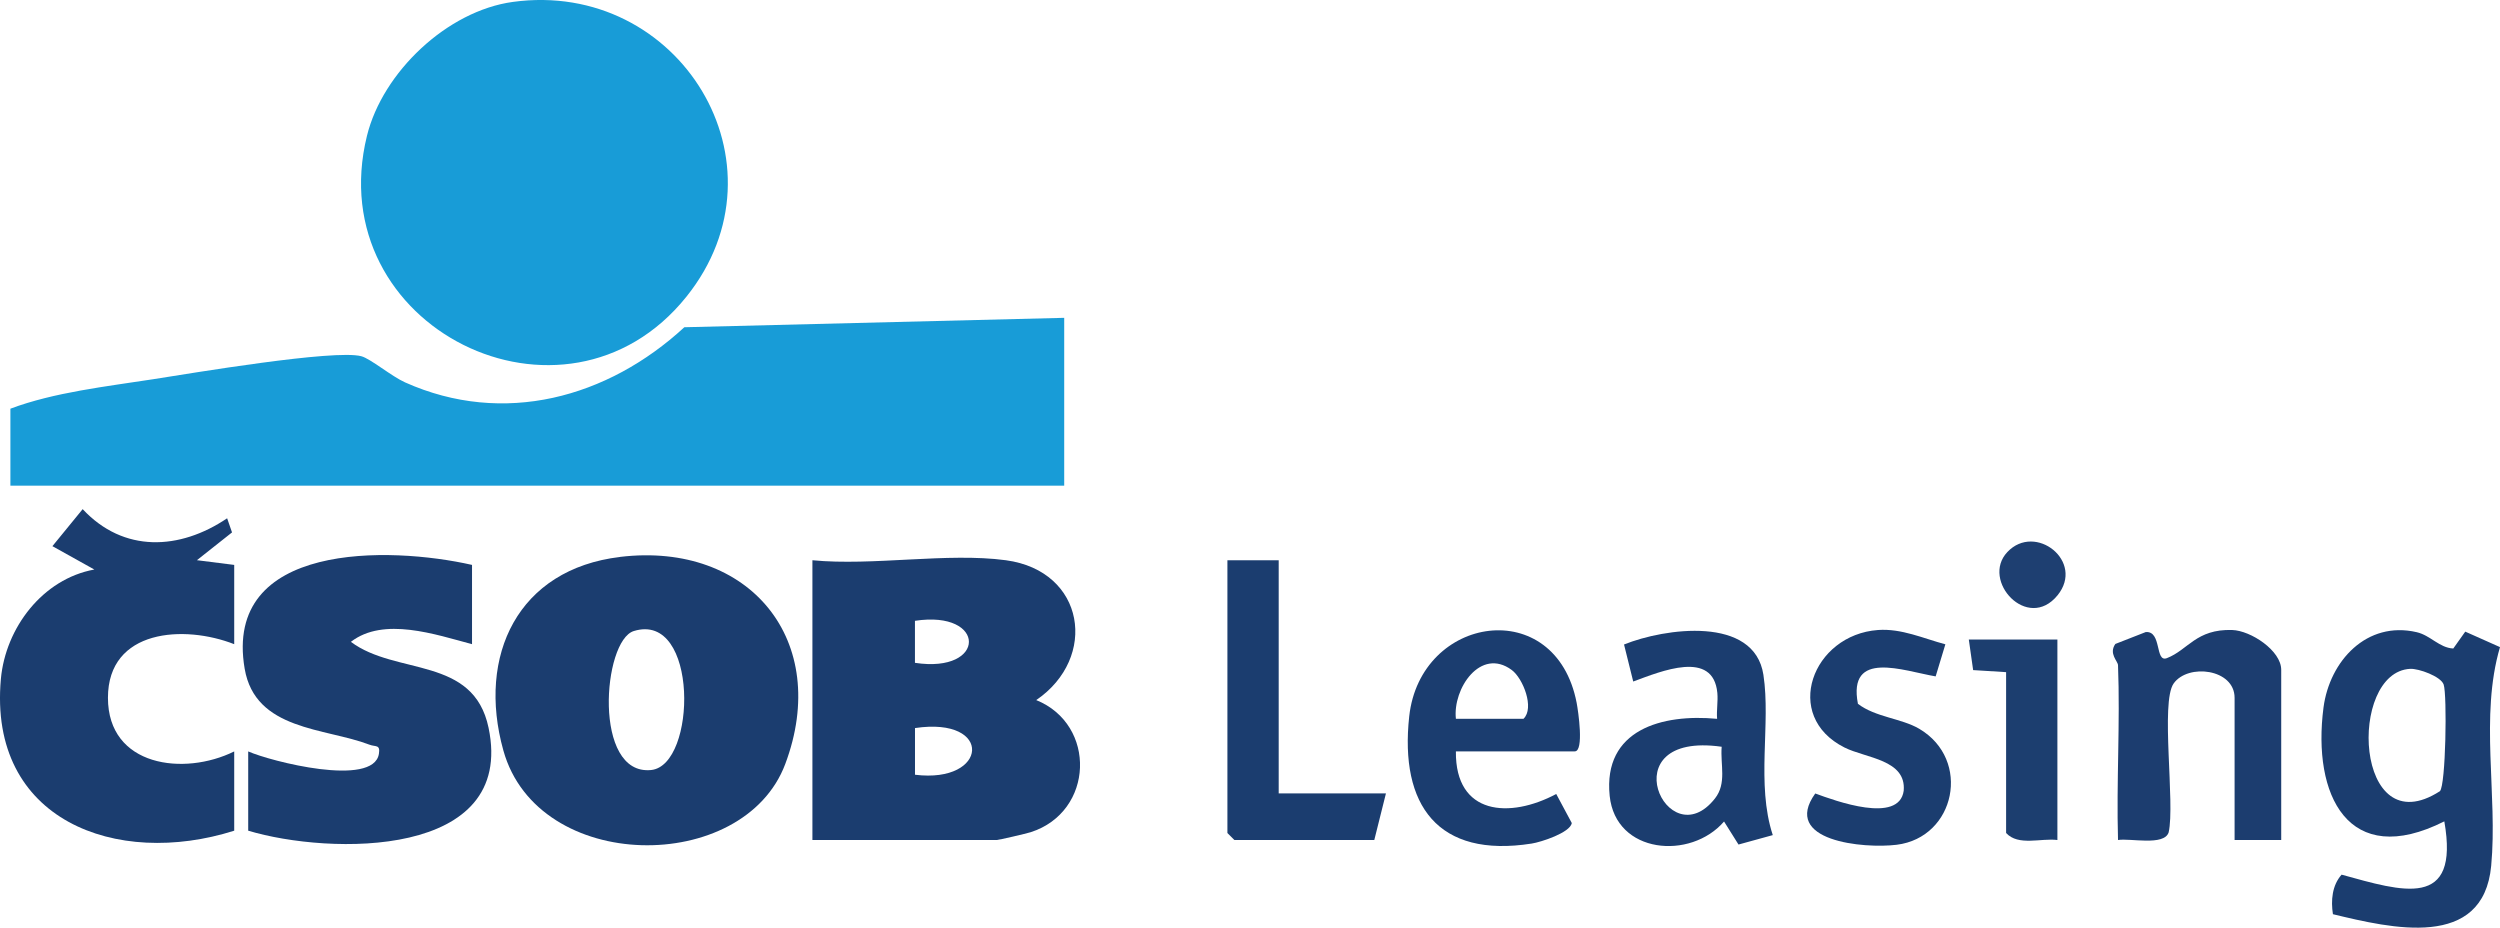
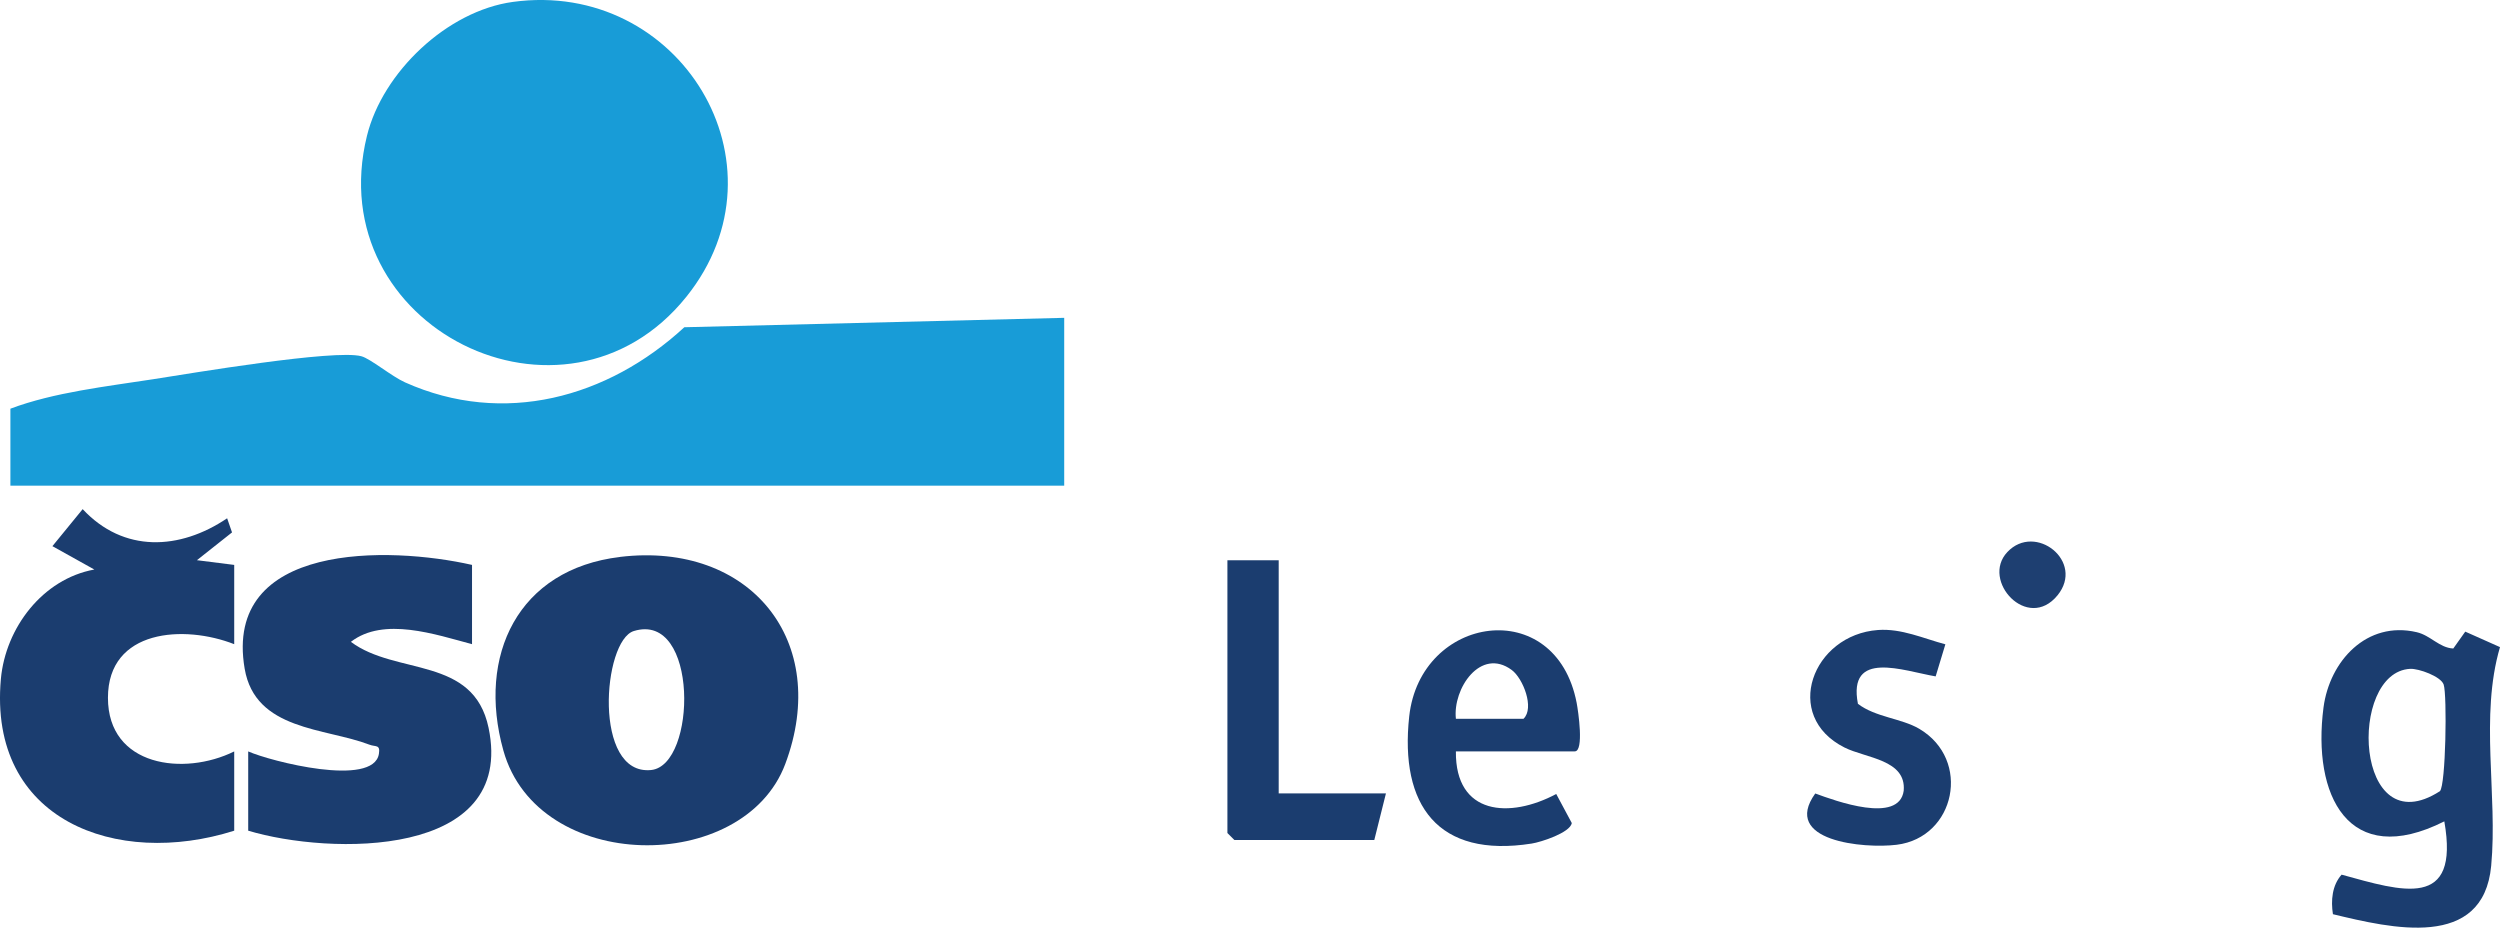
<svg xmlns="http://www.w3.org/2000/svg" id="Vrstva_1" data-name="Vrstva 1" viewBox="0 0 536.15 198.95">
  <defs>
    <style>
      .cls-1 {
        fill: #1c3e6f;
      }

      .cls-2 {
        fill: #1e3f71;
      }

      .cls-3 {
        fill: #1c3d6f;
      }

      .cls-4 {
        fill: #189cd7;
      }

      .cls-5 {
        fill: #1b3d6f;
      }
    </style>
  </defs>
  <path class="cls-4" d="M228.23,68.15v36H2.23v-16.5c9.35-3.52,20.63-4.77,30.67-6.33,8.06-1.26,38.89-6.46,44.6-4.92,1.96.53,6.49,4.32,9.38,5.61,21.12,9.45,43.45,3.31,59.88-11.83l81.48-2.02h-.01Z" />
  <path class="cls-4" d="M109.99.41c35.69-4.88,60.06,34.74,37.22,63.22-26.08,32.53-78.62,6.54-68.51-34.51,3.35-13.61,17.17-26.78,31.29-28.71h0Z" />
-   <path class="cls-5" d="M215.73,120.15c17.02,2.3,19.8,20.92,6.5,29.99,13,5.26,12.42,23.96-1.18,28.33-.92.3-6.88,1.68-7.32,1.68h-39.5v-60c12.93,1.26,28.96-1.69,41.5,0h0ZM196.22,142.15c15.43,2.36,15.43-11.37,0-9.01v9.01ZM196.23,166.15c15.75,1.96,16.9-12.53,0-10.01v10.01Z" />
  <path class="cls-5" d="M133.01,119.43c27.82-3.32,45.28,18.04,35.4,44.41-8.92,23.81-53.07,23.61-60.46-2.9-5.69-20.4,3.15-38.89,25.06-41.5h0ZM135.93,135.33c-6.7,2.06-8.82,31.05,3.7,29.81,9.83-.98,10.25-34.09-3.7-29.81Z" />
  <path class="cls-5" d="M101.23,121.15v17c-7.87-2.09-18.96-5.93-25.98-.5,9.68,7.26,26.3,2.97,29.53,18.44,5.87,28.11-34.11,27.3-51.55,22.06v-17c4.77,2.11,26.86,7.79,28.03.52.33-2.07-.7-1.45-2.04-1.97-9.48-3.63-24.48-3-26.75-16.29-4.64-27.2,31.04-26.29,48.76-22.26h0Z" />
  <path class="cls-5" d="M50.23,178.15c-25.22,8.01-52.79-2.19-50.04-32.54.99-10.94,8.93-21.44,20.04-23.47l-8.99-5.01,6.49-7.94c8.78,9.42,20.81,8.82,30.98,1.96l1.05,3.03-7.53,5.96,8,1.01v17c-10.66-4.19-27.08-3.28-27.08,11.5s16.33,16.82,27.08,11.5v17Z" />
  <path class="cls-5" d="M526.13,139.08l2.57-3.62,7.45,3.32c-4.38,14.88-.46,31.69-1.89,46.91-1.7,18.12-21.45,13.38-33.94,10.37-.46-2.93-.19-6.18,1.86-8.48,13,3.57,25.38,7.63,22.03-11.43-20.64,10.39-28.36-5.69-25.91-24.42,1.31-9.99,9.29-18.65,19.99-16.15,2.97.69,4.83,3.34,7.83,3.5h0ZM516.89,143.44c-13.46.69-11.96,38.04,6.37,26.24,1.27-1.24,1.57-20.65.81-22.87-.6-1.75-5.35-3.46-7.18-3.37h0Z" />
-   <path class="cls-3" d="M454.23,142.65c-.03-.87-2.04-2.46-.57-4.55l6.52-2.55c3.5-.27,1.92,6.61,4.54,5.59,4.56-1.77,6.25-6.26,13.98-6.03,4.01.12,10.53,4.42,10.53,8.54v36.5h-10v-30.5c0-6.21-9.98-7.43-13.07-3.07-2.86,4.04.34,25.69-1.07,31.93-.97,2.98-8.26,1.2-10.86,1.64-.36-12.46.48-25.04,0-37.5Z" />
  <path class="cls-5" d="M312.23,161.15c-.15,13.7,11.55,14.45,21.52,9.13l3.34,6.24c-.38,2.07-6.6,4.08-8.6,4.39-20.11,3.17-28.35-8.2-26.27-27.27,2.38-21.78,31.42-26.2,35.91-2.9.34,1.78,1.61,10.4-.4,10.4h-25.5ZM312.23,154.15h14.5c2.41-2.29-.1-8.68-2.53-10.47-6.69-4.93-12.68,4.02-11.97,10.47Z" />
-   <path class="cls-5" d="M380.18,179.1l-7.34,2.02-3.1-4.94c-7.18,8.33-23.26,6.98-24.53-5.51-1.45-14.23,11.28-17.62,23.04-16.51-.15-1.82.22-3.75.05-5.56-.88-9.32-12.03-4.66-18.04-2.44l-1.97-7.94c8.7-3.52,27.94-6.24,29.89,6.5,1.62,10.6-1.6,23.37,2.01,34.38h-.01ZM369.23,160.15c-24.27-3.44-11.63,24.08-1.43,11.08,2.55-3.25,1.12-7.19,1.43-11.08Z" />
  <polygon class="cls-5" points="274.23 120.15 274.23 170.15 297.23 170.15 294.73 180.15 264.73 180.15 263.23 178.65 263.23 120.15 274.23 120.15" />
  <path class="cls-5" d="M417.2,138.19l-2.08,6.87c-6.92-1.18-18.91-5.82-16.67,5.88,3.77,2.89,9.31,3.1,13.14,5.35,11.27,6.63,7.78,23.32-4.83,24.88-7.05.87-24.8-.77-17.46-11,4.28,1.57,17.98,6.61,18.97-.59.58-6.7-8.13-6.97-12.7-9.27-13.45-6.76-6.88-24.19,7.2-25.2,5.04-.36,9.71,1.81,14.44,3.07h0Z" />
-   <path class="cls-1" d="M441.23,137.15v43c-3.57-.45-8.36,1.35-11-1.5v-34.5l-7.07-.44-.93-6.56h19Z" />
  <path class="cls-2" d="M430.49,118.4c5.99-6.38,16.69,2.01,10.76,9.28-6.41,7.85-16.5-3.17-10.76-9.28Z" />
</svg>